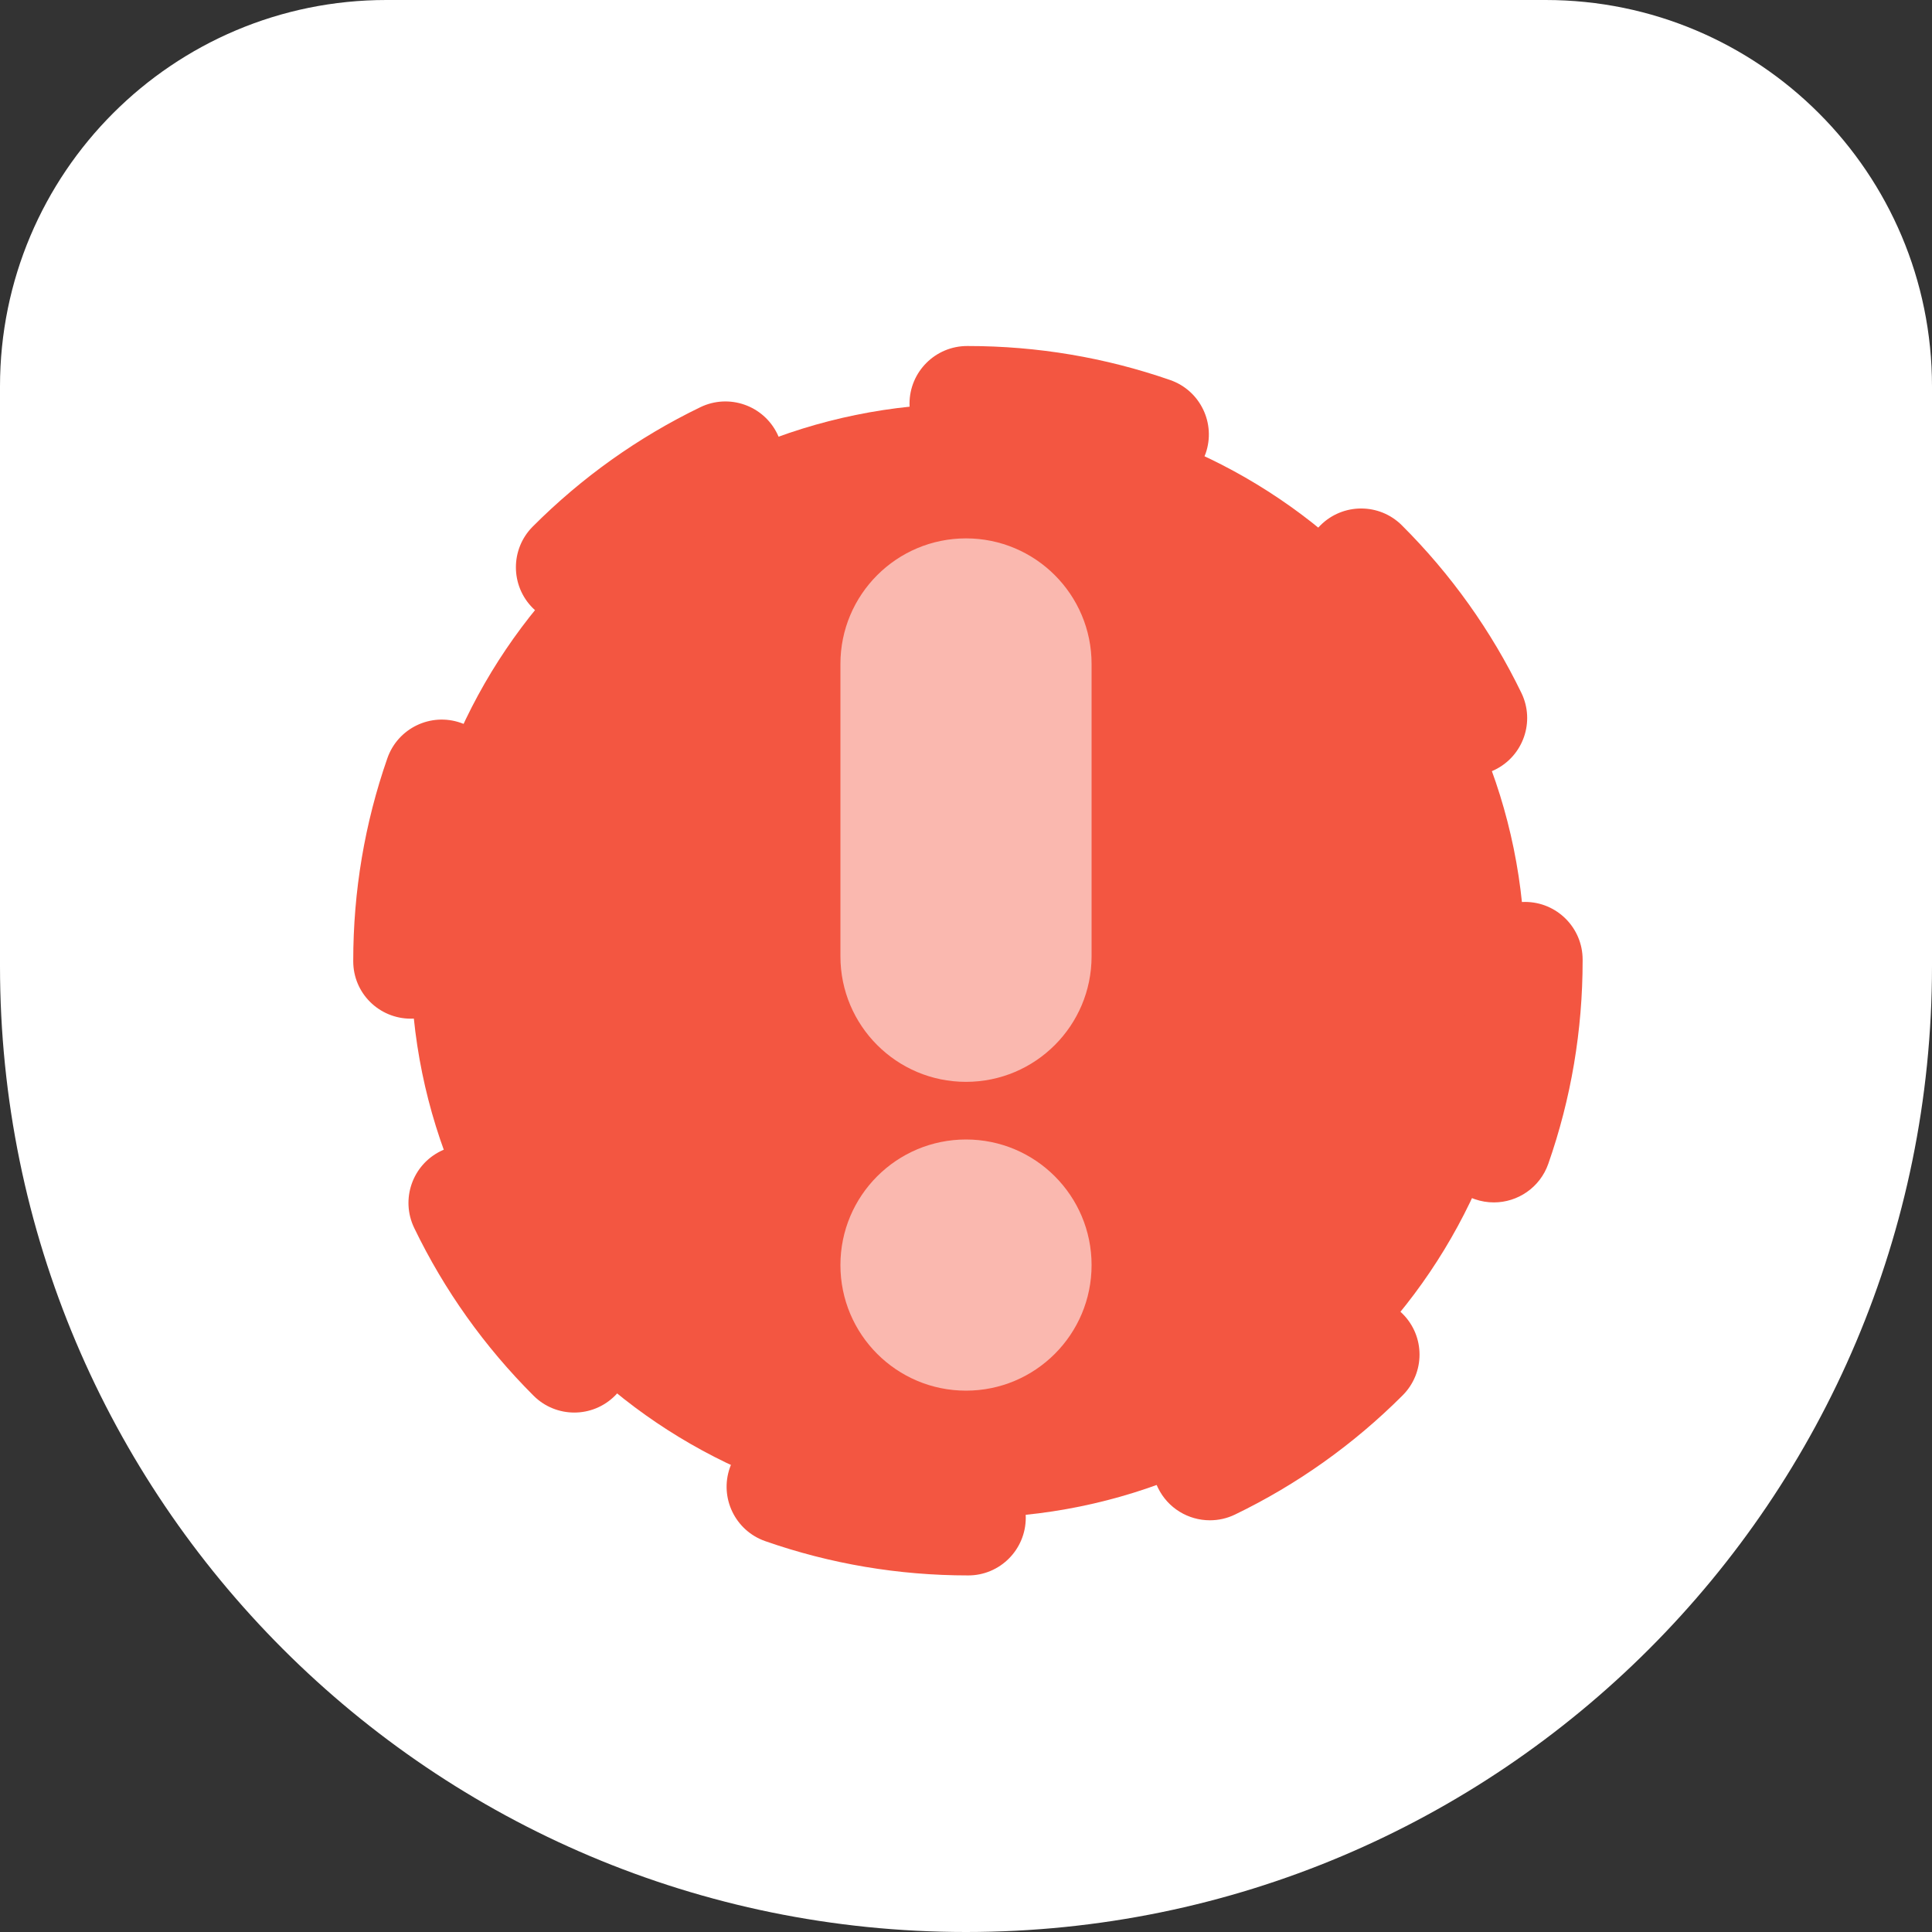
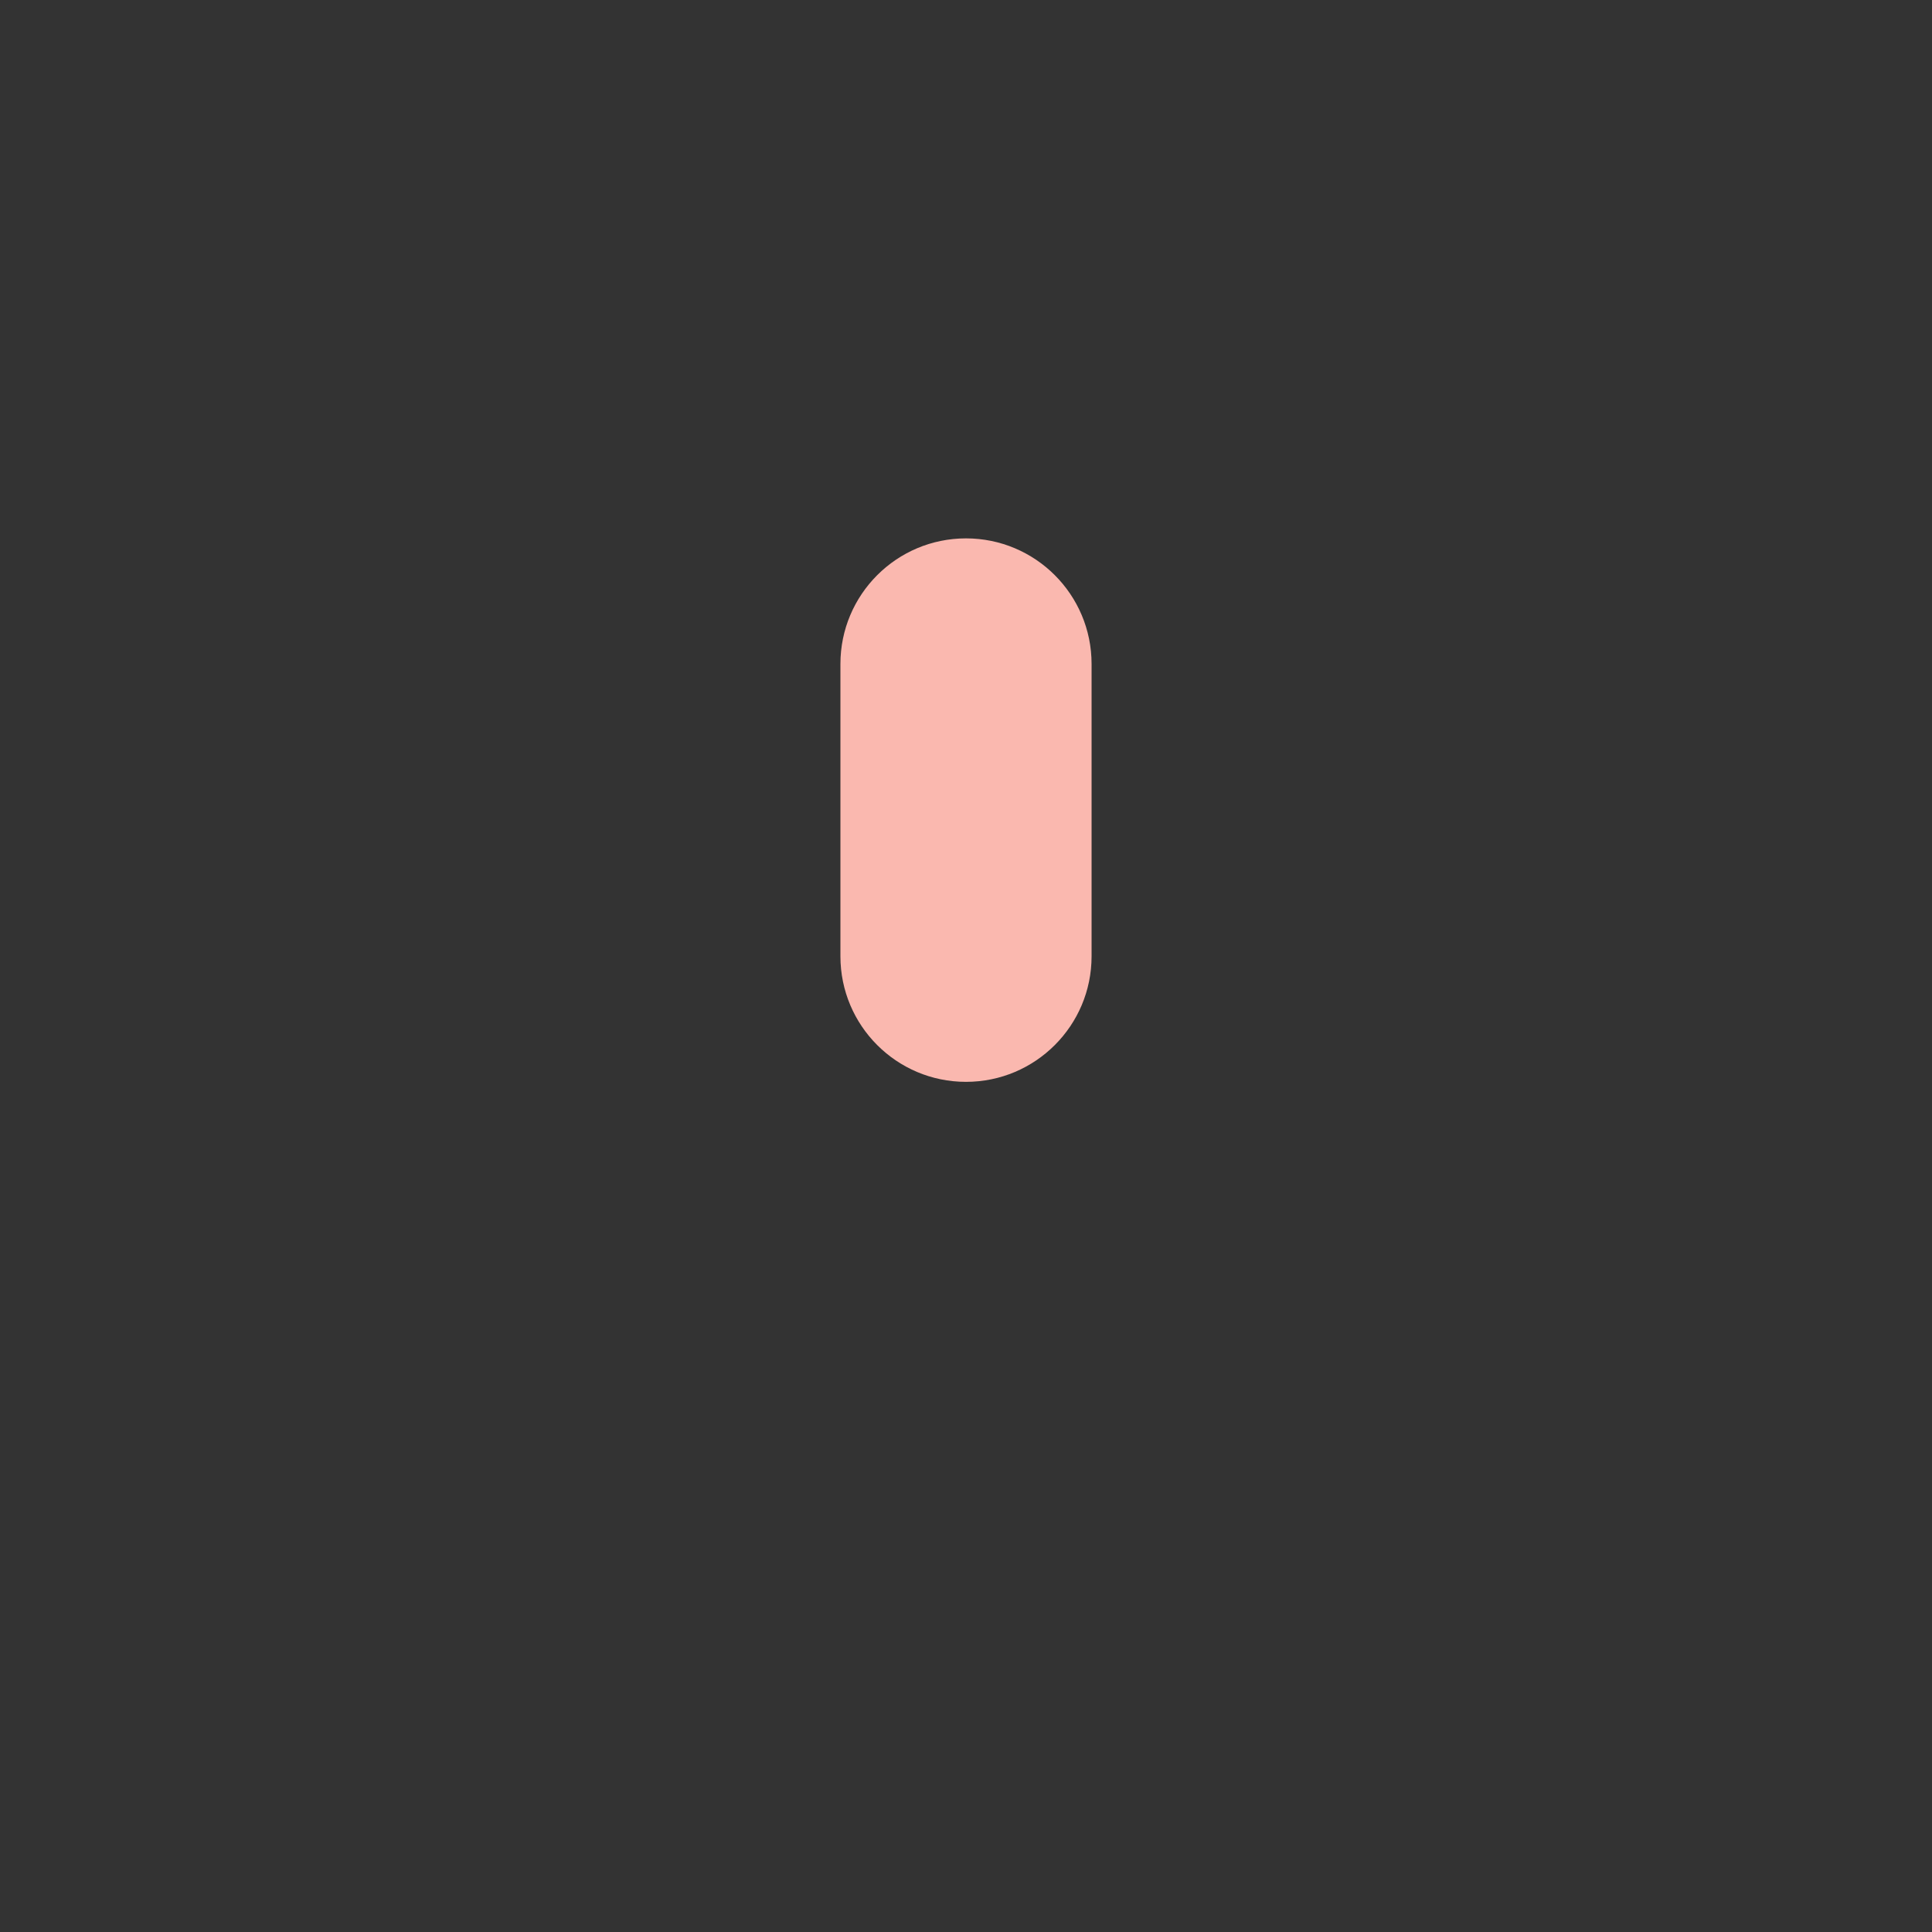
<svg xmlns="http://www.w3.org/2000/svg" width="140" height="140" viewBox="0 0 140 140" fill="none">
  <rect x="0" y="0" width="140" height="140" fill="#333333" stroke="none" />
-   <path d="M70 140C31.341 140 0 108.659 0 70V28C0 12.535 12.535 0 28 0H112C127.465 0 140 12.535 140 28V70C140 108.659 108.659 140 70 140Z" fill="white" />
-   <path d="M70.14 109.984C92.434 109.984 110.507 91.911 110.507 69.617C110.507 47.323 92.434 29.251 70.14 29.251C47.846 29.251 29.773 47.323 29.773 69.617C29.773 91.911 47.846 109.984 70.14 109.984Z" fill="#F35641" />
-   <path d="M70.163 114.161H70.145C65.109 114.161 60.167 113.325 55.454 111.678C53.275 110.917 52.127 108.537 52.887 106.358C53.648 104.179 56.028 103.031 58.207 103.791C62.034 105.126 66.052 105.803 70.145 105.803C72.45 105.803 74.331 107.674 74.331 109.979C74.331 112.285 72.469 114.161 70.163 114.161ZM87.673 110.166C86.119 110.166 84.63 109.298 83.907 107.805C82.903 105.728 83.776 103.231 85.853 102.228C89.521 100.459 92.843 98.093 95.732 95.205C97.365 93.571 100.007 93.571 101.64 95.205C103.273 96.838 103.273 99.479 101.64 101.113C98.084 104.669 93.996 107.576 89.483 109.755C88.9 110.035 88.284 110.166 87.673 110.166ZM41.617 102.359C40.549 102.359 39.48 101.953 38.663 101.136C35.107 97.585 32.195 93.497 30.016 88.984C29.013 86.907 29.881 84.411 31.957 83.403C34.034 82.399 36.531 83.267 37.539 85.344C39.312 89.007 41.678 92.33 44.567 95.223C46.2 96.852 46.2 99.498 44.571 101.131C43.755 101.948 42.686 102.359 41.617 102.359ZM108.253 87.131C107.795 87.131 107.329 87.057 106.871 86.898C104.692 86.137 103.549 83.753 104.309 81.573C105.649 77.742 106.33 73.719 106.33 69.617V69.533C106.33 67.228 108.201 65.357 110.507 65.357C112.812 65.357 114.683 67.228 114.683 69.533V69.617C114.683 74.662 113.848 79.609 112.196 84.331C111.594 86.053 109.979 87.131 108.253 87.131ZM29.773 73.817C27.468 73.817 25.597 71.969 25.597 69.659V69.617C25.597 64.591 26.427 59.654 28.07 54.945C28.831 52.766 31.211 51.618 33.39 52.379C35.569 53.139 36.717 55.519 35.957 57.699C34.627 61.521 33.95 65.529 33.95 69.617C33.95 71.923 32.083 73.817 29.773 73.817ZM106.489 56.21C104.939 56.21 103.451 55.342 102.727 53.853C100.949 50.19 98.583 46.867 95.685 43.983C94.052 42.355 94.047 39.709 95.676 38.075C97.305 36.442 99.951 36.437 101.584 38.066C105.145 41.613 108.057 45.701 110.245 50.209C111.253 52.285 110.385 54.782 108.309 55.79C107.721 56.075 107.1 56.21 106.489 56.21ZM41.561 45.285C40.493 45.285 39.429 44.879 38.612 44.067C36.979 42.439 36.974 39.793 38.603 38.159C42.154 34.599 46.242 31.687 50.75 29.507C52.827 28.504 55.323 29.372 56.331 31.449C57.335 33.525 56.467 36.022 54.39 37.03C50.727 38.803 47.404 41.169 44.515 44.063C43.703 44.875 42.635 45.285 41.561 45.285ZM83.417 35.663C82.959 35.663 82.497 35.588 82.045 35.429C78.227 34.099 74.223 33.427 70.145 33.427H70.084C67.779 33.427 65.907 31.556 65.907 29.251C65.907 26.945 67.779 25.074 70.084 25.074H70.145C75.161 25.074 80.089 25.905 84.793 27.538C86.973 28.294 88.125 30.679 87.365 32.858C86.763 34.58 85.143 35.663 83.417 35.663Z" fill="#F35641" />
  <path d="M70 78.395C75.026 78.395 79.1 74.321 79.1 69.295V48.113C79.1 43.087 75.026 39.013 70 39.013C64.974 39.013 60.9 43.087 60.9 48.113V69.295C60.9 74.321 64.974 78.395 70 78.395Z" fill="#FAB8AF" />
-   <path d="M70 100.772C75.026 100.772 79.1 96.698 79.1 91.672C79.1 86.646 75.026 82.572 70 82.572C64.975 82.572 60.9 86.646 60.9 91.672C60.9 96.698 64.975 100.772 70 100.772Z" fill="#FAB8AF" />
</svg>